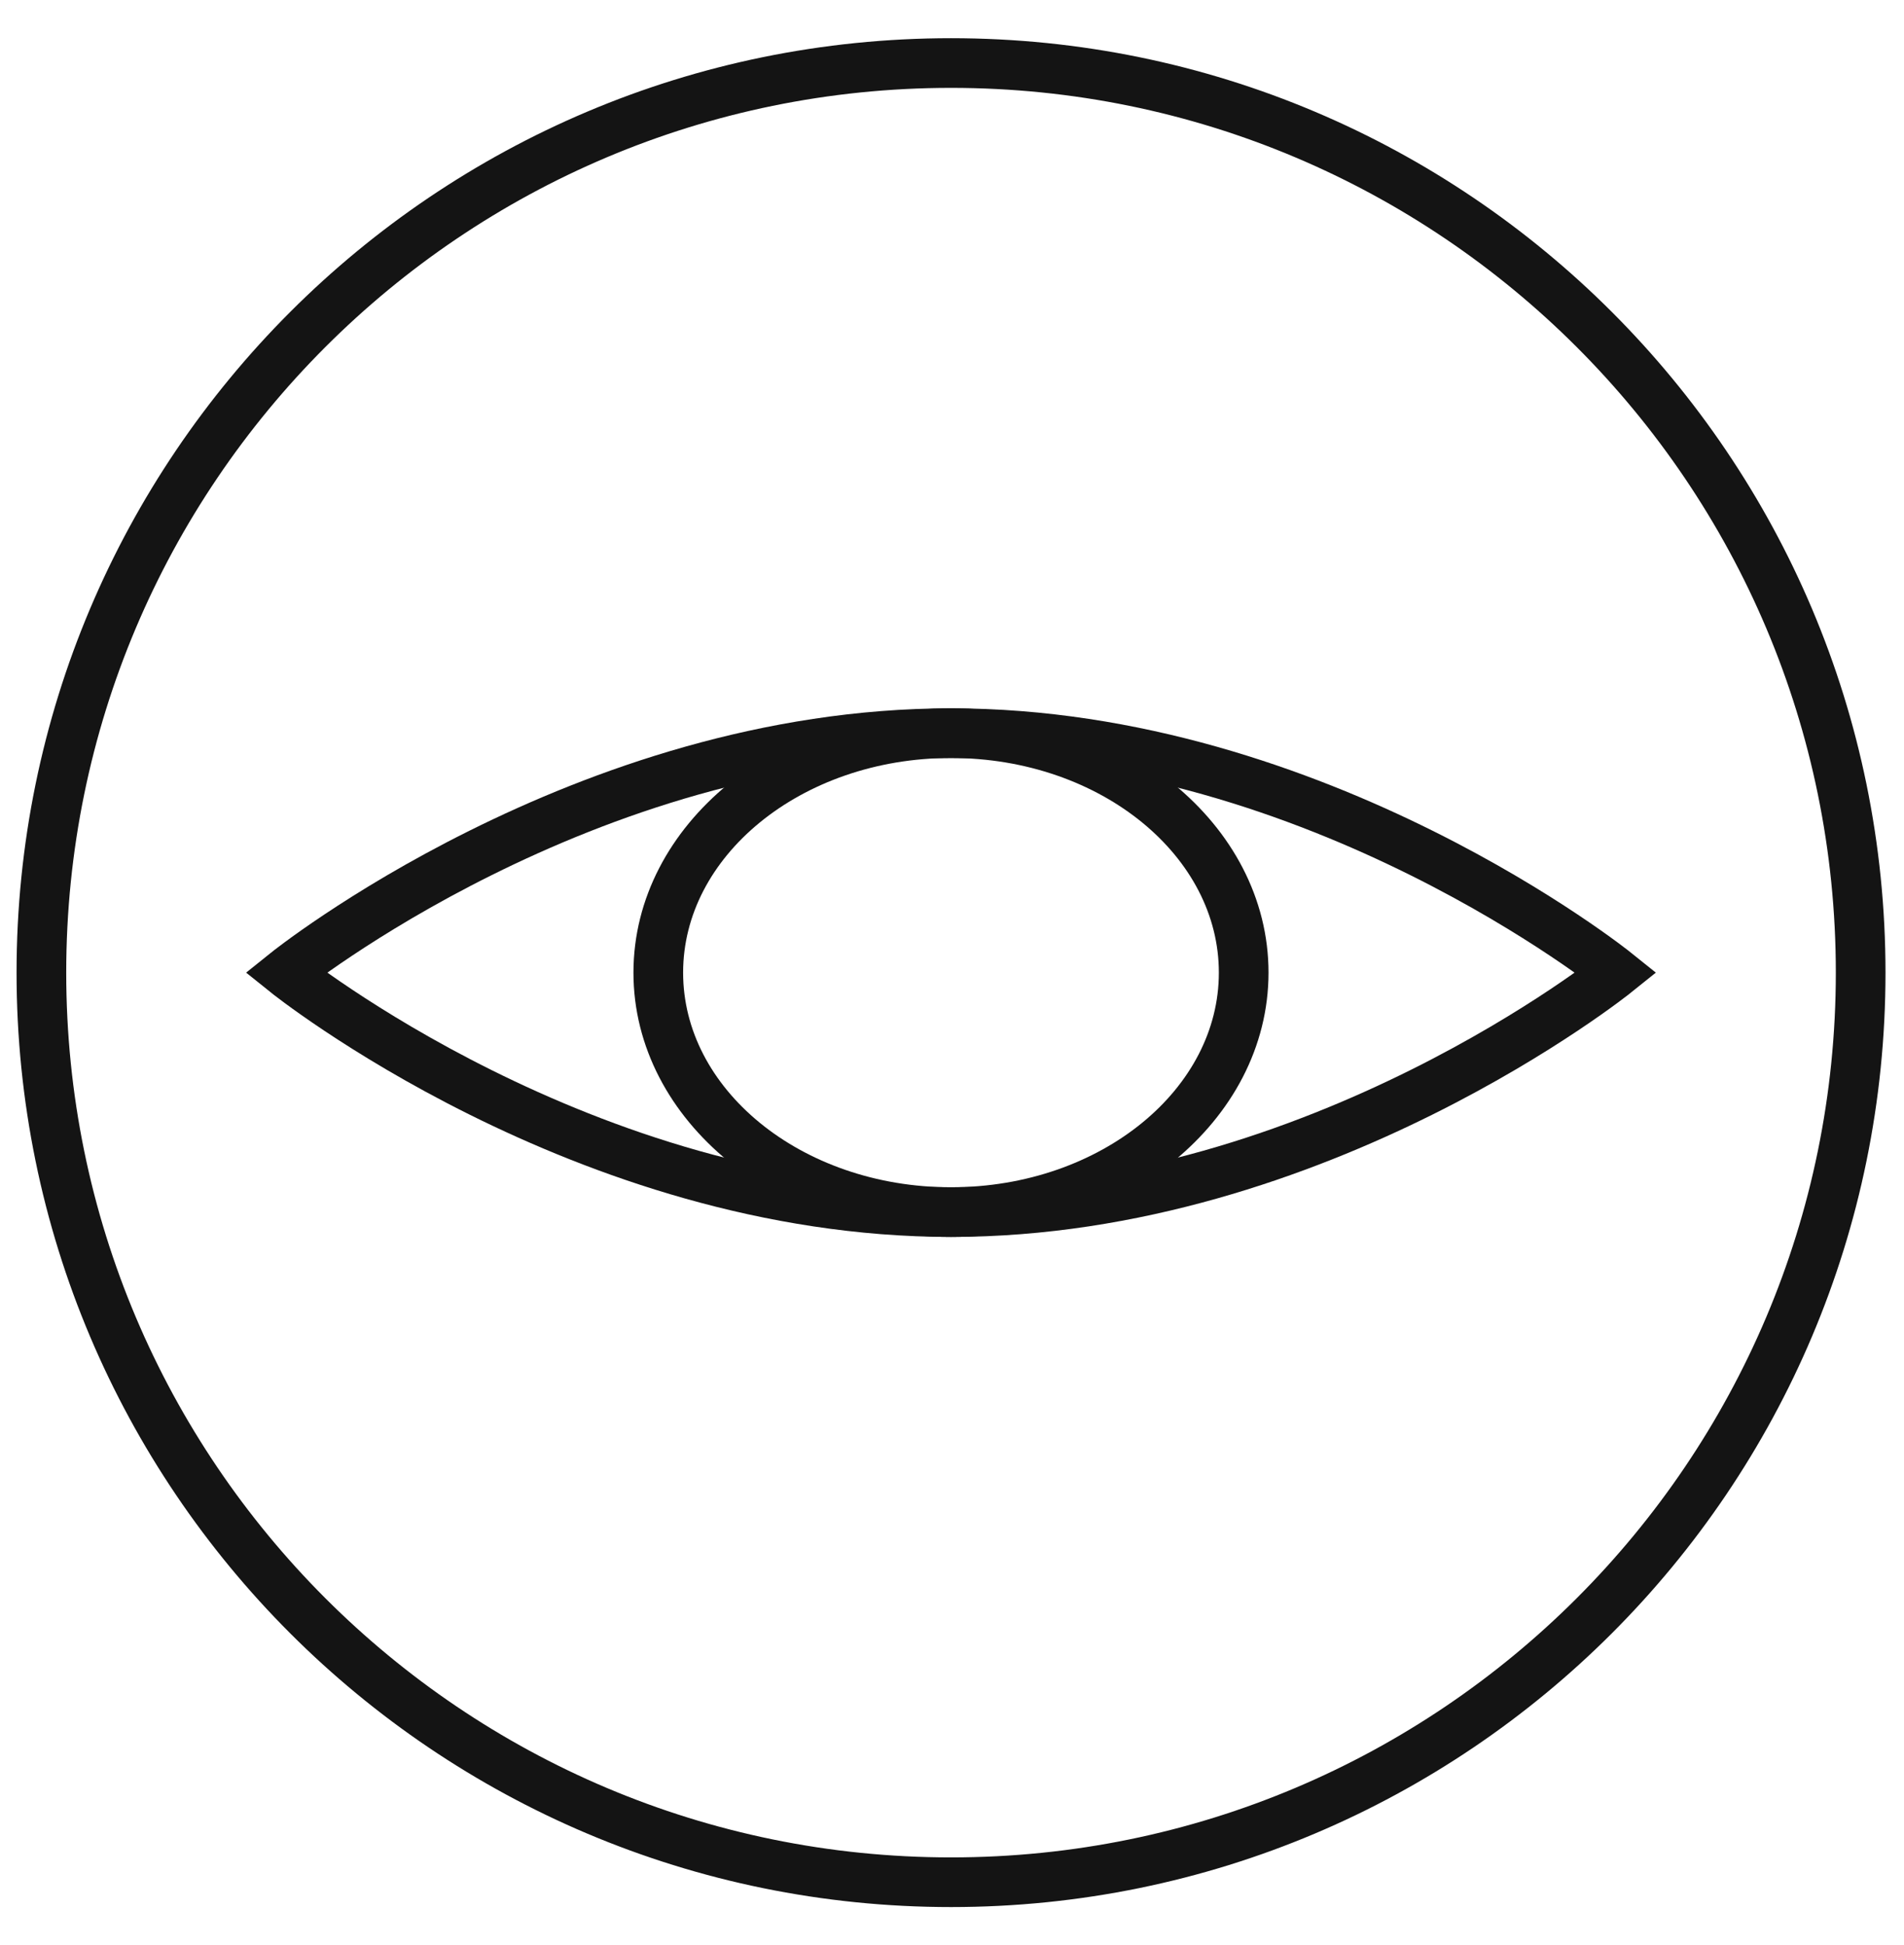
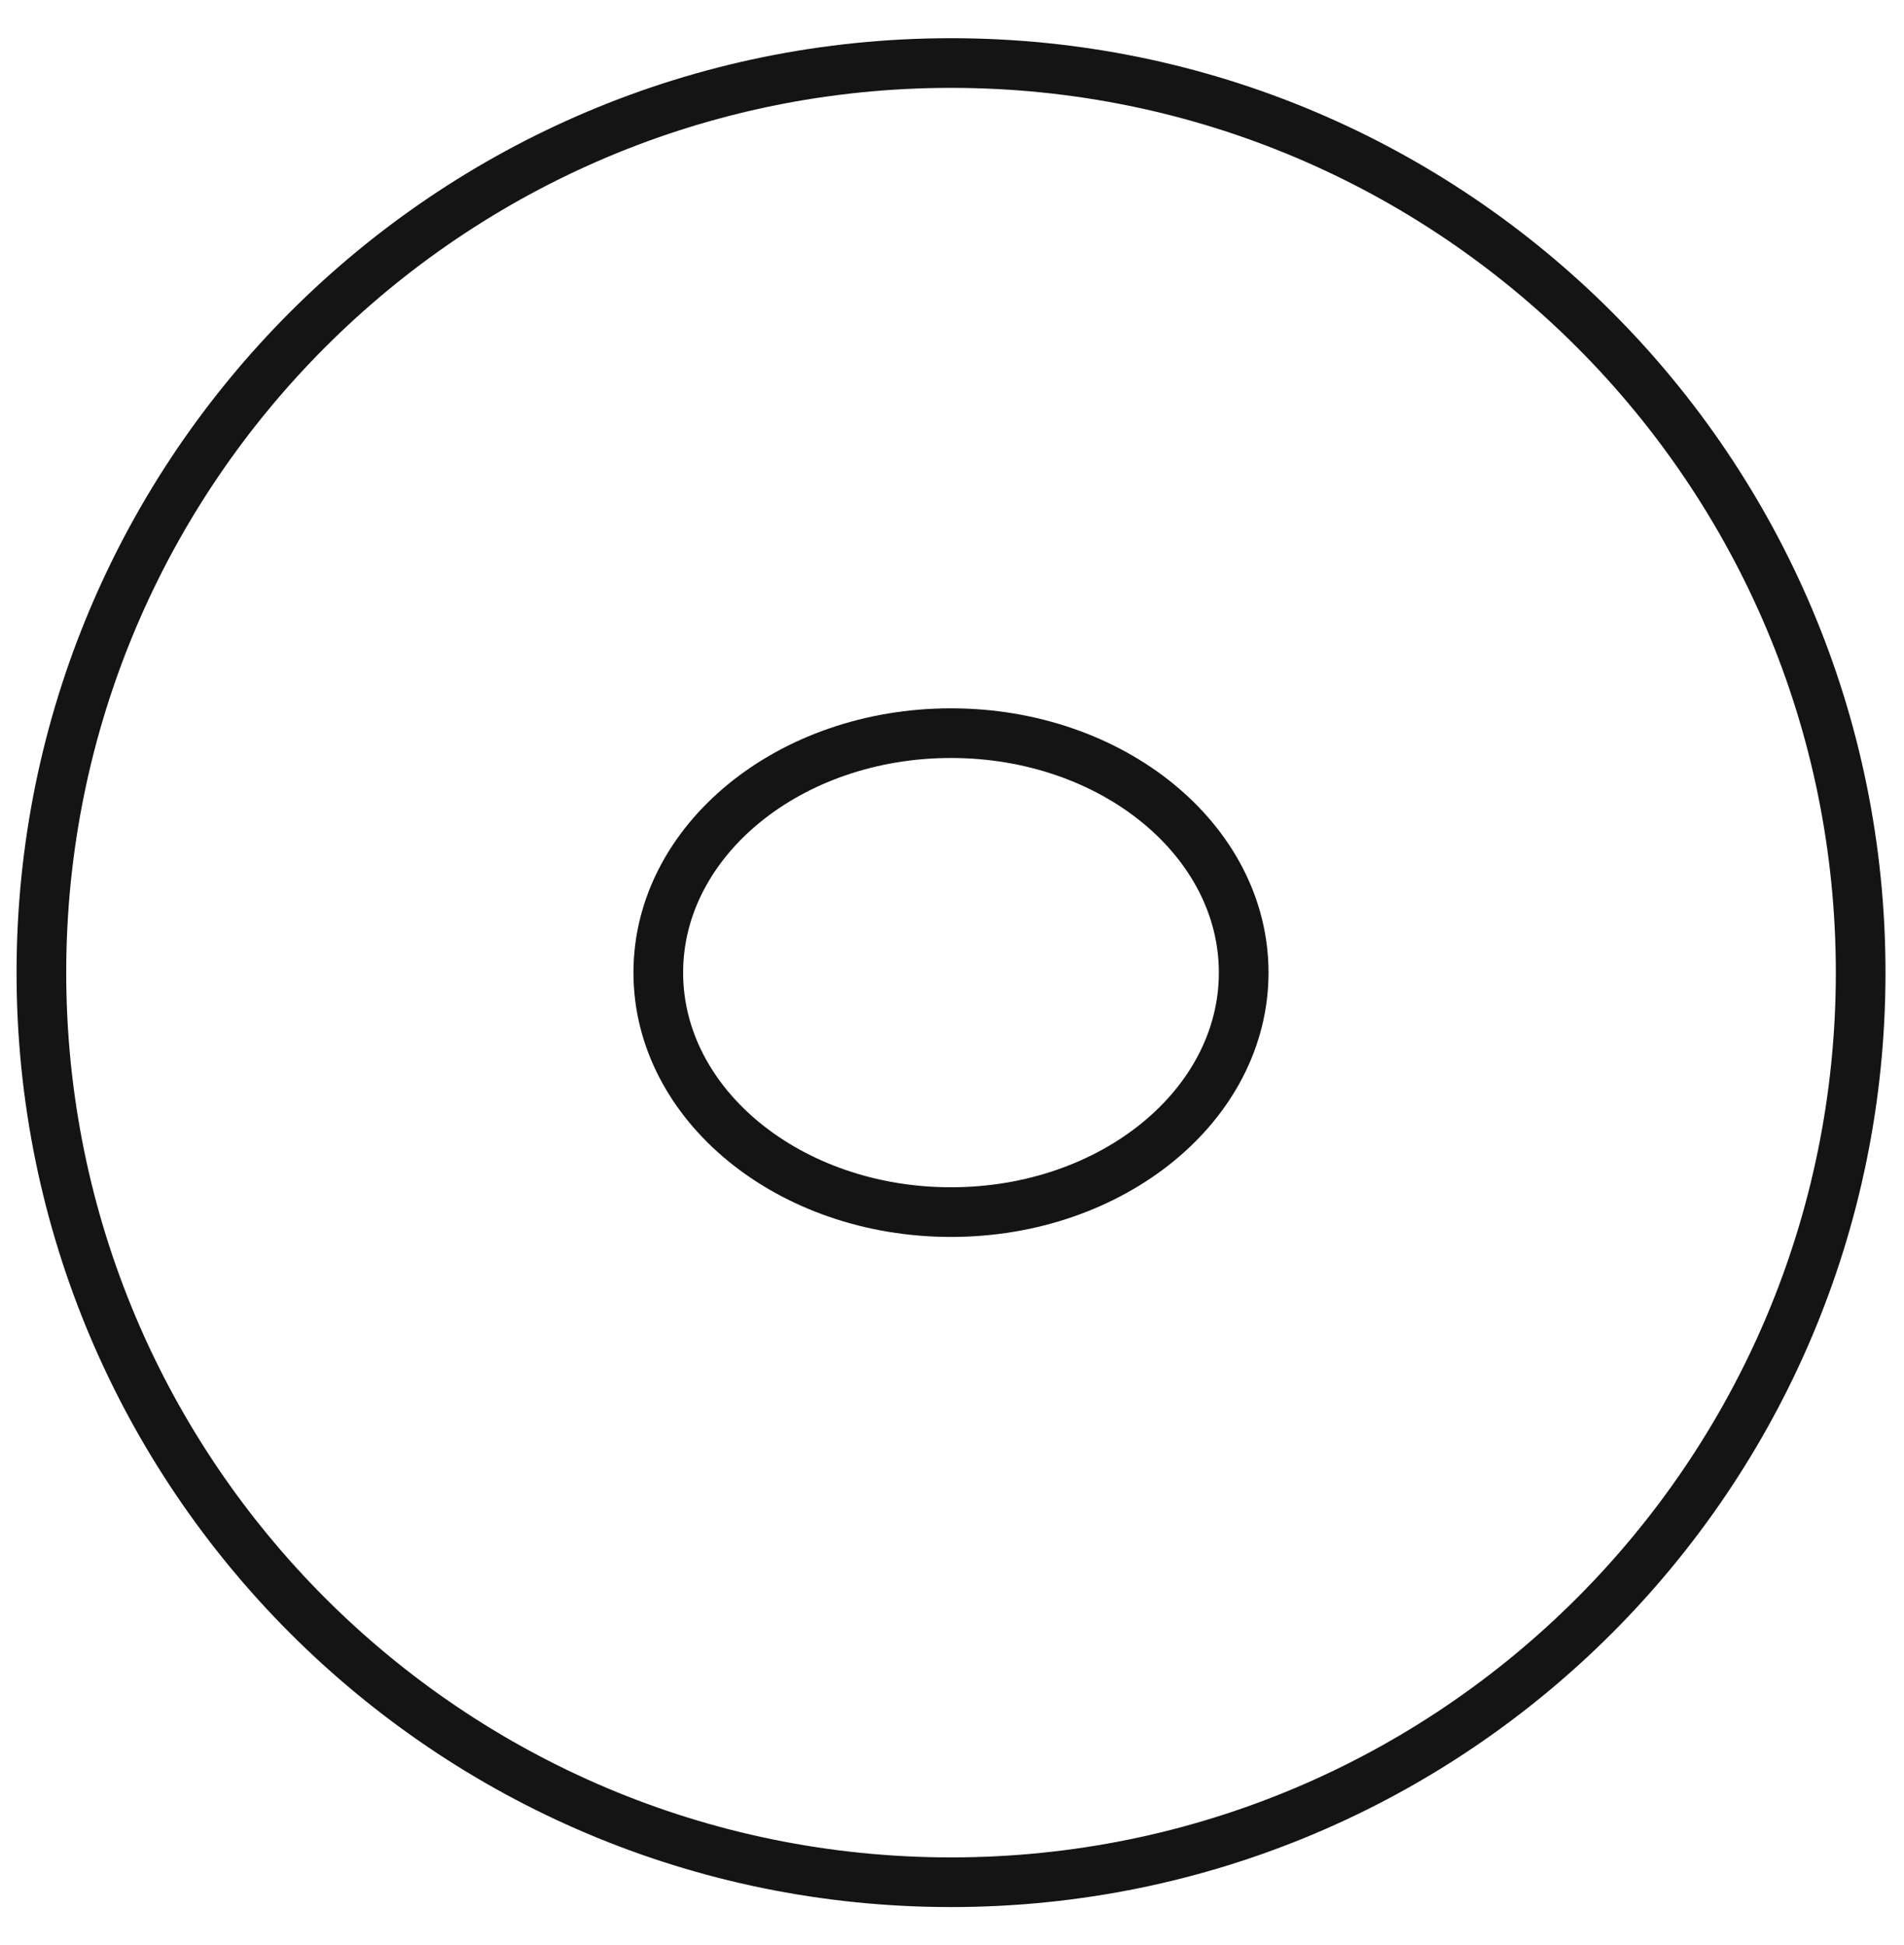
<svg xmlns="http://www.w3.org/2000/svg" width="46" height="47" viewBox="0 0 46 47" fill="none">
  <path d="M22.977 45.477C35.114 45.477 44.953 35.638 44.953 23.5C44.953 11.363 35.114 1.523 22.977 1.523C10.839 1.523 1 11.363 1 23.5C1 35.638 10.839 45.477 22.977 45.477Z" stroke="#141414" stroke-width="1.2" />
-   <path d="M39.047 23.5C39.047 23.5 31.852 29.286 22.976 29.286C14.1 29.286 6.904 23.5 6.904 23.5C6.904 23.5 14.1 17.714 22.976 17.714C31.852 17.714 39.047 23.5 39.047 23.5Z" stroke="#141414" stroke-width="1.2" />
  <path d="M22.976 29.286C26.881 29.286 30.047 26.695 30.047 23.5C30.047 20.305 26.881 17.714 22.976 17.714C19.07 17.714 15.904 20.305 15.904 23.5C15.904 26.695 19.07 29.286 22.976 29.286Z" stroke="#141414" stroke-width="1.2" />
</svg>